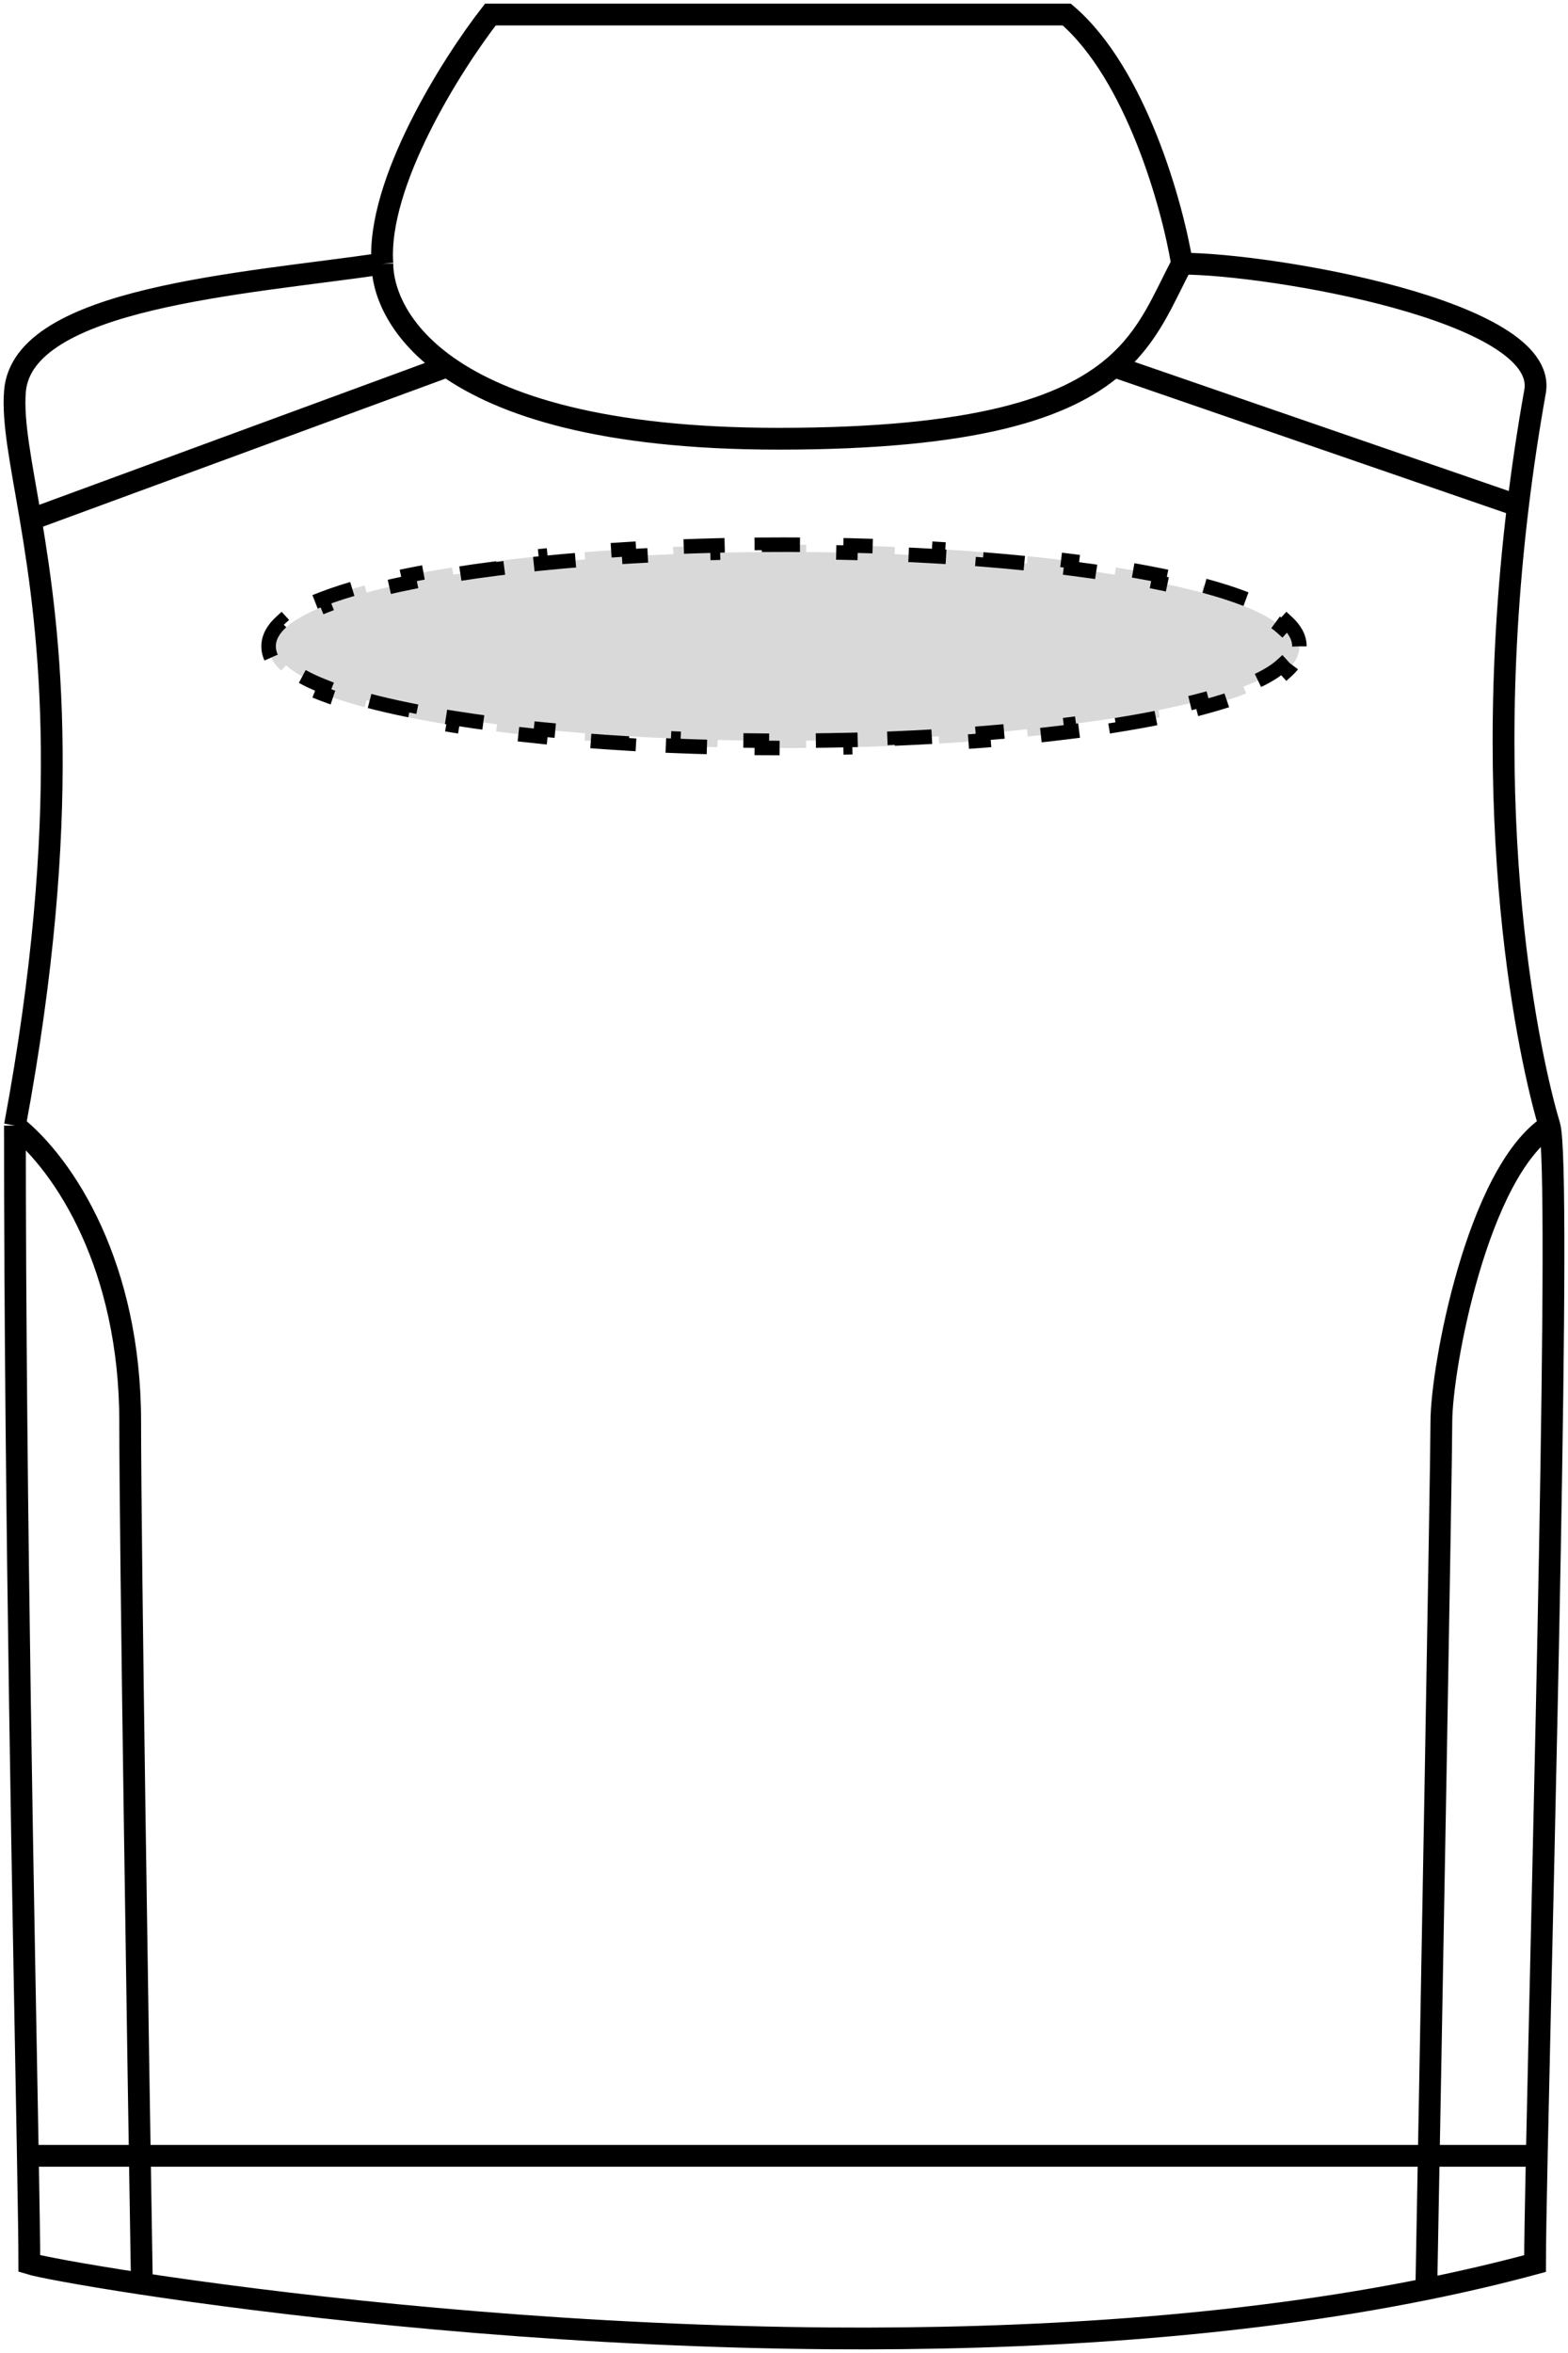
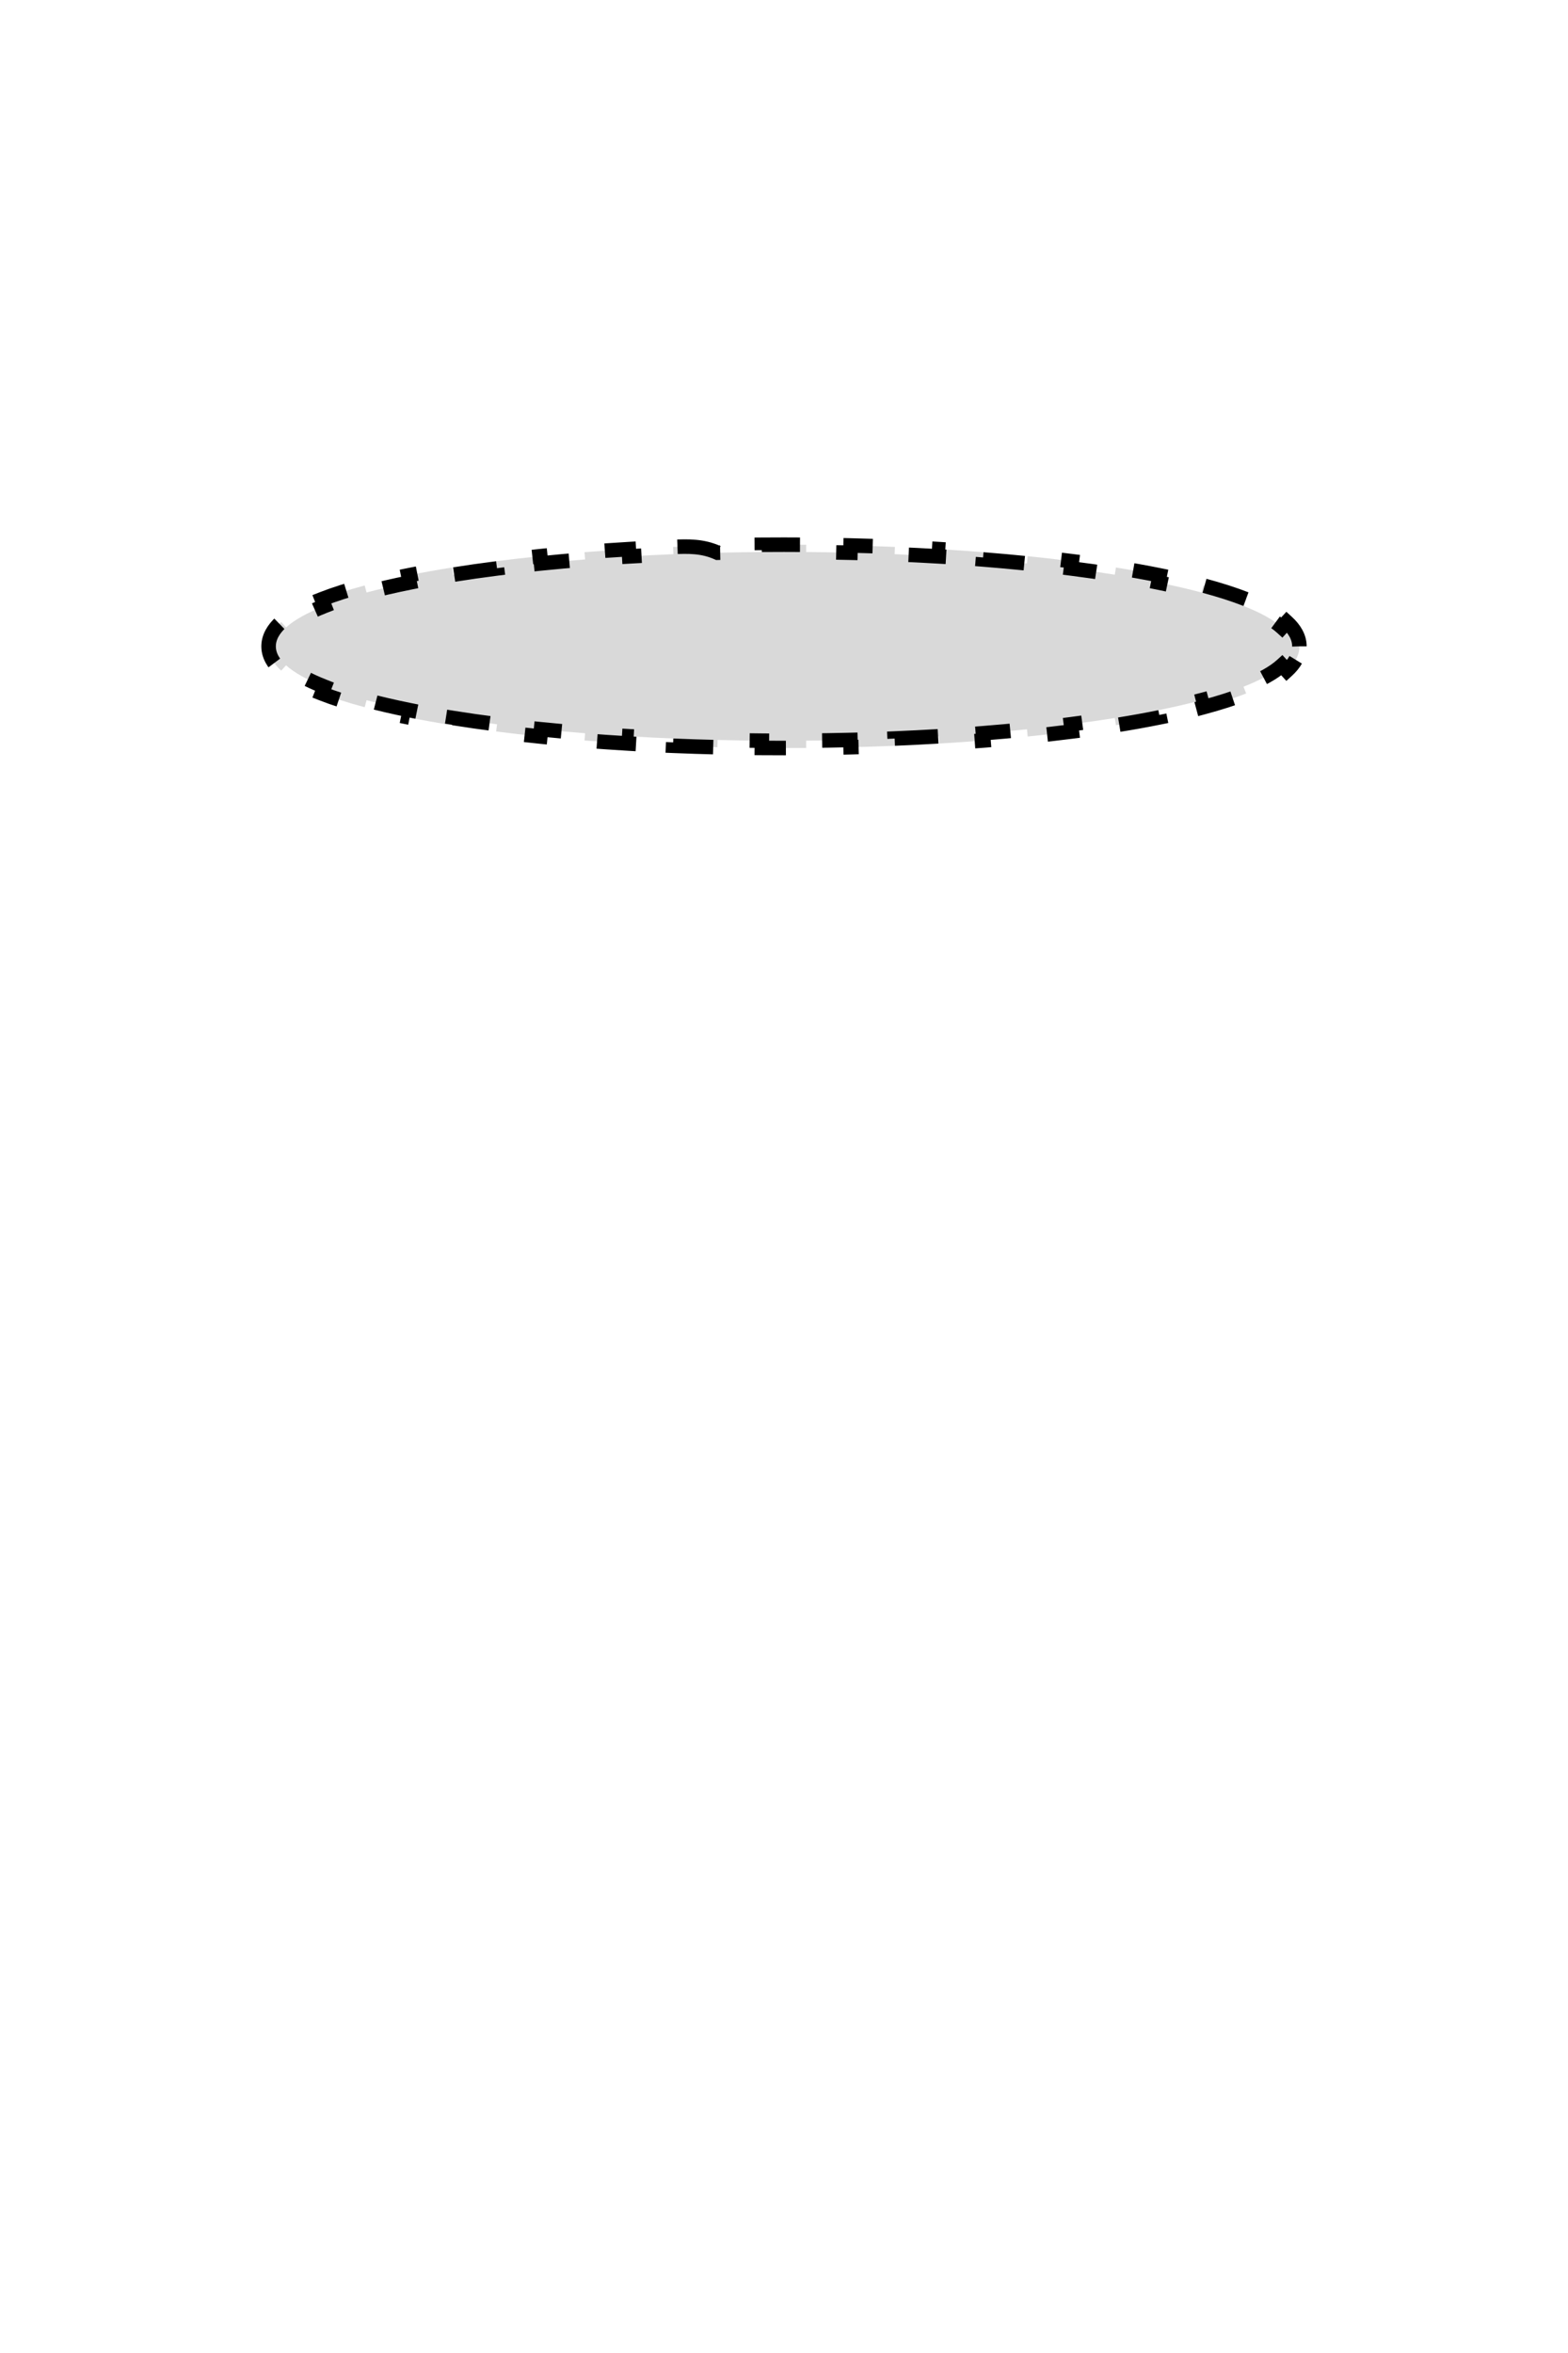
<svg xmlns="http://www.w3.org/2000/svg" width="108" height="162" viewBox="0 0 108 162" fill="none">
-   <path d="M89.5 44.5C89.5 43.858 89.15 43.298 88.633 42.827L88.296 43.196C87.73 42.68 86.834 42.185 85.65 41.721L85.833 41.256C84.981 40.922 83.991 40.606 82.881 40.309L82.752 40.792C81.845 40.55 80.852 40.32 79.78 40.104L79.879 39.614C78.932 39.422 77.924 39.241 76.863 39.072L76.785 39.566C75.822 39.412 74.814 39.268 73.765 39.135L73.828 38.639C72.848 38.514 71.833 38.398 70.785 38.292L70.735 38.79C69.751 38.69 68.739 38.599 67.7 38.517L67.74 38.018C66.746 37.94 65.729 37.87 64.691 37.808L64.662 38.307C63.666 38.248 62.651 38.197 61.619 38.154L61.64 37.655C60.637 37.614 59.619 37.58 58.586 37.555L58.574 38.055C57.57 38.031 56.553 38.014 55.525 38.006L55.529 37.506C55.022 37.502 54.512 37.5 54 37.5C53.488 37.5 52.978 37.502 52.471 37.506L52.475 38.006C51.447 38.014 50.43 38.031 49.426 38.055L49.414 37.555C48.381 37.58 47.363 37.614 46.36 37.655L46.381 38.154C45.349 38.197 44.334 38.248 43.338 38.307L43.309 37.808C42.271 37.87 41.254 37.94 40.26 38.018L40.3 38.517C39.261 38.599 38.249 38.69 37.265 38.79L37.215 38.292C36.167 38.398 35.152 38.514 34.172 38.639L34.235 39.135C33.186 39.268 32.178 39.412 31.215 39.566L31.137 39.072C30.076 39.241 29.068 39.422 28.121 39.614L28.22 40.104C27.148 40.32 26.155 40.55 25.248 40.792L25.119 40.309C24.009 40.606 23.019 40.922 22.167 41.256L22.35 41.721C21.166 42.185 20.27 42.68 19.704 43.196L19.367 42.827C18.85 43.298 18.5 43.858 18.5 44.5C18.5 45.142 18.85 45.702 19.367 46.173L19.704 45.804C20.27 46.32 21.166 46.815 22.35 47.279L22.167 47.744C23.019 48.078 24.009 48.394 25.119 48.691L25.248 48.208C26.155 48.45 27.148 48.68 28.22 48.896L28.121 49.386C29.068 49.578 30.076 49.759 31.137 49.928L31.215 49.434C32.178 49.588 33.186 49.732 34.235 49.865L34.172 50.361C35.152 50.486 36.167 50.602 37.215 50.708L37.265 50.21C38.249 50.31 39.261 50.401 40.3 50.483L40.26 50.982C41.254 51.06 42.271 51.13 43.309 51.192L43.338 50.693C44.334 50.752 45.349 50.803 46.381 50.846L46.36 51.345C47.363 51.386 48.381 51.42 49.414 51.445L49.426 50.945C50.43 50.969 51.447 50.986 52.475 50.994L52.471 51.494C52.978 51.498 53.488 51.5 54 51.5C54.512 51.5 55.022 51.498 55.529 51.494L55.525 50.994C56.553 50.986 57.57 50.969 58.574 50.945L58.586 51.445C59.619 51.42 60.637 51.386 61.64 51.345L61.619 50.846C62.651 50.803 63.666 50.752 64.662 50.693L64.691 51.192C65.729 51.13 66.746 51.06 67.74 50.982L67.7 50.483C68.739 50.401 69.751 50.31 70.735 50.21L70.785 50.708C71.833 50.602 72.848 50.486 73.828 50.361L73.765 49.865C74.814 49.732 75.822 49.588 76.785 49.434L76.863 49.928C77.924 49.759 78.932 49.578 79.879 49.386L79.78 48.896C80.852 48.68 81.845 48.45 82.752 48.208L82.881 48.691C83.991 48.394 84.981 48.078 85.833 47.744L85.65 47.279C86.834 46.815 87.73 46.32 88.296 45.804L88.633 46.173C89.15 45.702 89.5 45.142 89.5 44.5Z" fill="#D9D9D9" stroke="black" stroke-dasharray="3 3" />
-   <path d="M106.722 77.494C101.76 80.739 99.278 94.183 99.278 97.892C99.278 100.859 98.587 138.934 98.241 157.6M106.722 77.494C107.564 80.246 106.264 128.683 105.85 148.424M106.722 77.494C105.826 74.564 101.693 58.404 104.553 34.817M81.415 18.154C87.37 18.154 106.722 21.398 105.73 26.962C105.248 29.662 104.86 32.282 104.553 34.817M81.415 18.154C80.753 14.136 78.239 5.08 73.475 1C72.995 1 72.323 1 71.49 1C64.412 1 45.757 1 35.266 1C34.75 1 34.253 1 33.778 1C31.131 4.4 25.938 12.591 26.335 18.154M81.415 18.154C80.141 20.535 79.23 23.086 76.737 25.225M26.335 18.154C16.907 19.544 1.524 20.472 1.028 26.962C0.863 29.113 1.462 31.874 2.119 35.77M26.335 18.154C26.335 19.74 27.165 22.658 30.8 25.225M1.028 77.494C4.501 80.275 8.967 87.229 8.967 97.892C8.967 106.422 9.503 141.007 9.772 157.233M1.028 77.494C1.027 103.865 1.665 134.104 1.918 148.424M1.028 77.494C5.009 56.106 3.444 43.63 2.119 35.77M9.772 157.233C5.379 156.566 2.606 156.025 2.02 155.842C2.02 154.552 1.981 151.978 1.918 148.424M9.772 157.233C18.584 158.571 33.91 160.416 51.145 160.887C53.108 160.94 55.095 160.976 57.1 160.992C70.694 161.095 85.113 160.253 98.241 157.6M98.241 157.6C100.791 157.085 103.292 156.501 105.73 155.842C105.73 154.575 105.775 151.96 105.85 148.424M1.918 148.424H105.85M2.119 35.77L30.8 25.225M30.8 25.225C34.598 27.907 41.456 30.207 53.626 30.207C67.25 30.207 73.406 28.084 76.737 25.225M76.737 25.225L104.553 34.817" stroke="black" stroke-width="1.5" />
+   <path d="M89.5 44.5C89.5 43.858 89.15 43.298 88.633 42.827L88.296 43.196C87.73 42.68 86.834 42.185 85.65 41.721L85.833 41.256C84.981 40.922 83.991 40.606 82.881 40.309L82.752 40.792C81.845 40.55 80.852 40.32 79.78 40.104L79.879 39.614C78.932 39.422 77.924 39.241 76.863 39.072L76.785 39.566C75.822 39.412 74.814 39.268 73.765 39.135L73.828 38.639C72.848 38.514 71.833 38.398 70.785 38.292L70.735 38.79C69.751 38.69 68.739 38.599 67.7 38.517L67.74 38.018C66.746 37.94 65.729 37.87 64.691 37.808L64.662 38.307C63.666 38.248 62.651 38.197 61.619 38.154L61.64 37.655C60.637 37.614 59.619 37.58 58.586 37.555L58.574 38.055C57.57 38.031 56.553 38.014 55.525 38.006L55.529 37.506C55.022 37.502 54.512 37.5 54 37.5C53.488 37.5 52.978 37.502 52.471 37.506L52.475 38.006C51.447 38.014 50.43 38.031 49.426 38.055C48.381 37.58 47.363 37.614 46.36 37.655L46.381 38.154C45.349 38.197 44.334 38.248 43.338 38.307L43.309 37.808C42.271 37.87 41.254 37.94 40.26 38.018L40.3 38.517C39.261 38.599 38.249 38.69 37.265 38.79L37.215 38.292C36.167 38.398 35.152 38.514 34.172 38.639L34.235 39.135C33.186 39.268 32.178 39.412 31.215 39.566L31.137 39.072C30.076 39.241 29.068 39.422 28.121 39.614L28.22 40.104C27.148 40.32 26.155 40.55 25.248 40.792L25.119 40.309C24.009 40.606 23.019 40.922 22.167 41.256L22.35 41.721C21.166 42.185 20.27 42.68 19.704 43.196L19.367 42.827C18.85 43.298 18.5 43.858 18.5 44.5C18.5 45.142 18.85 45.702 19.367 46.173L19.704 45.804C20.27 46.32 21.166 46.815 22.35 47.279L22.167 47.744C23.019 48.078 24.009 48.394 25.119 48.691L25.248 48.208C26.155 48.45 27.148 48.68 28.22 48.896L28.121 49.386C29.068 49.578 30.076 49.759 31.137 49.928L31.215 49.434C32.178 49.588 33.186 49.732 34.235 49.865L34.172 50.361C35.152 50.486 36.167 50.602 37.215 50.708L37.265 50.21C38.249 50.31 39.261 50.401 40.3 50.483L40.26 50.982C41.254 51.06 42.271 51.13 43.309 51.192L43.338 50.693C44.334 50.752 45.349 50.803 46.381 50.846L46.36 51.345C47.363 51.386 48.381 51.42 49.414 51.445L49.426 50.945C50.43 50.969 51.447 50.986 52.475 50.994L52.471 51.494C52.978 51.498 53.488 51.5 54 51.5C54.512 51.5 55.022 51.498 55.529 51.494L55.525 50.994C56.553 50.986 57.57 50.969 58.574 50.945L58.586 51.445C59.619 51.42 60.637 51.386 61.64 51.345L61.619 50.846C62.651 50.803 63.666 50.752 64.662 50.693L64.691 51.192C65.729 51.13 66.746 51.06 67.74 50.982L67.7 50.483C68.739 50.401 69.751 50.31 70.735 50.21L70.785 50.708C71.833 50.602 72.848 50.486 73.828 50.361L73.765 49.865C74.814 49.732 75.822 49.588 76.785 49.434L76.863 49.928C77.924 49.759 78.932 49.578 79.879 49.386L79.78 48.896C80.852 48.68 81.845 48.45 82.752 48.208L82.881 48.691C83.991 48.394 84.981 48.078 85.833 47.744L85.65 47.279C86.834 46.815 87.73 46.32 88.296 45.804L88.633 46.173C89.15 45.702 89.5 45.142 89.5 44.5Z" fill="#D9D9D9" stroke="black" stroke-dasharray="3 3" />
</svg>